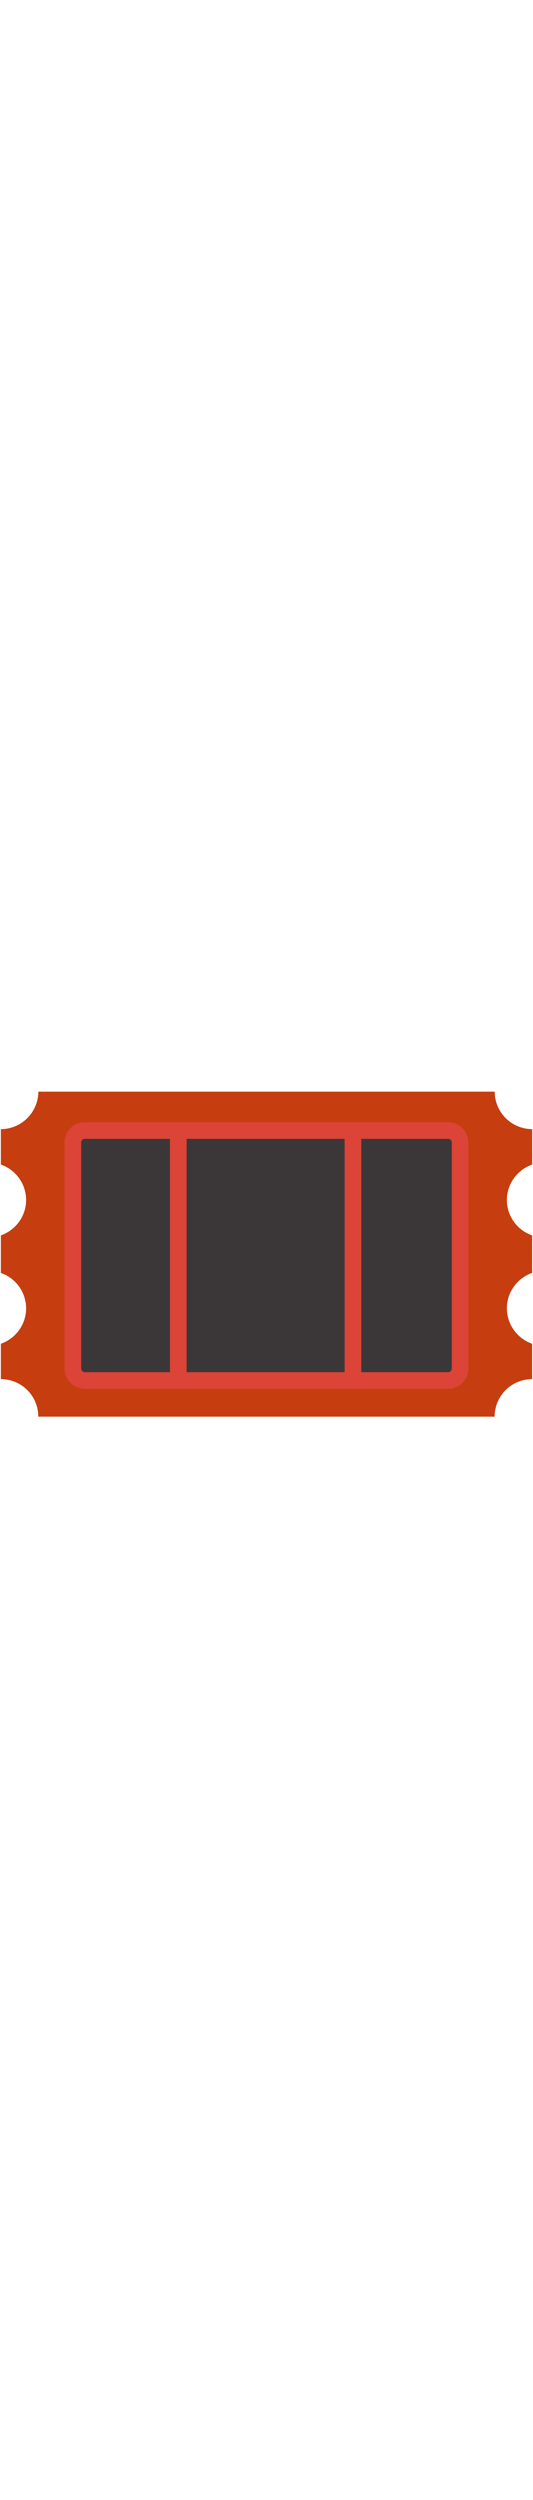
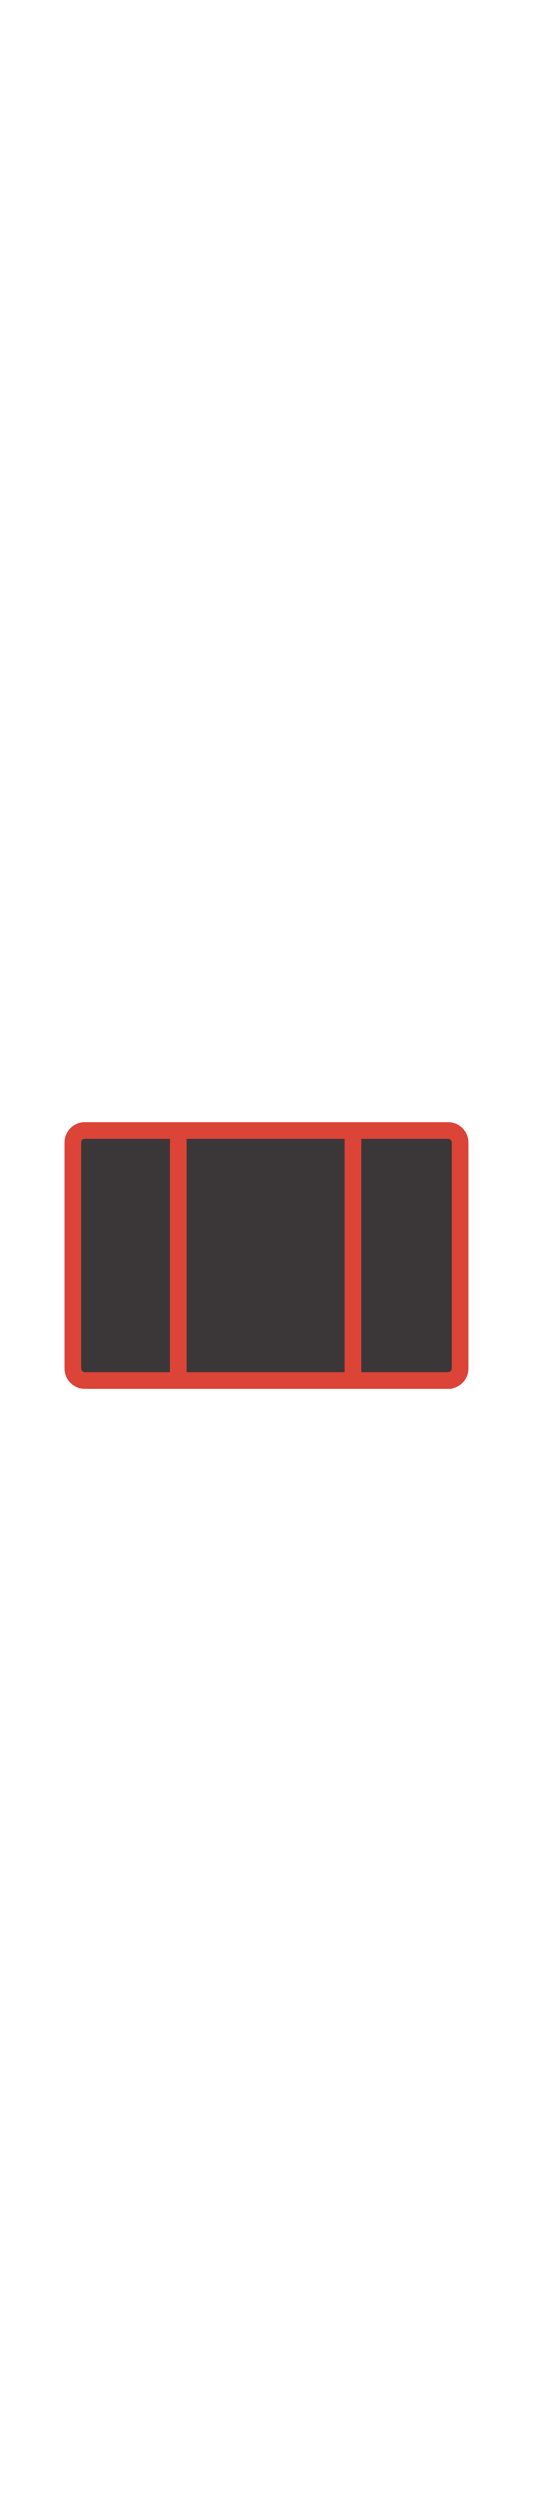
<svg xmlns="http://www.w3.org/2000/svg" id="th_noc_admission-tickets" width="100%" height="100%" version="1.1" preserveAspectRatio="xMidYMid meet" viewBox="0 0 32 32" style="height:150px" data-uid="noc_admission-tickets" data-keyword="admission-tickets" data-complex="true" data-coll="noc" data-c="{&quot;e06055&quot;:[&quot;noc_admission-tickets_l_1&quot;],&quot;none&quot;:[&quot;noc_admission-tickets_l_2&quot;]}" data-colors="[&quot;#e06055&quot;]">
  <defs id="SvgjsDefs1368" />
-   <path id="noc_admission-tickets_l_1" d="M31.95 10.875V8.75A2.257 2.257 0 0 1 29.7 6.5H2.3V6.572A2.257 2.257 0 0 1 0.052 8.75V10.875C0.932 11.182 1.567 12.018 1.567 13S0.93 14.817 0.052 15.125V17.378A2.257 2.257 0 0 1 1.567 19.503C1.567 20.483 0.93 21.32 0.052 21.628V23.75C1.27 23.75 2.26 24.718 2.297 25.928V26.001H29.697V25.998A2.248 2.248 0 0 1 31.947 23.751V21.626A2.257 2.257 0 0 1 30.432 19.501C30.432 18.521 31.069 17.684 31.947 17.376V15.126C31.067 14.819 30.432 13.983 30.432 13.001S31.069 11.184 31.949 10.876Z " data-color-original="#e06055" fill="#c63d0f" class="e06055" />
  <path id="noc_admission-tickets_l_2" d="M26.907 23.832H5.092A0.72 0.72 0 0 1 4.374 23.114V9.549C4.374 9.154 4.696 8.832 5.092 8.832H26.905A0.72 0.72 0 0 1 27.623 9.549V23.111A0.717 0.717 0 0 1 26.908 23.831ZM10.703 8.928V23.928M21.19 8.832V23.832 " data-color-original="none" fill="#3b3738" class="none" stroke-miterlimit="3" stroke-width="1" stroke="#db4437" />
</svg>